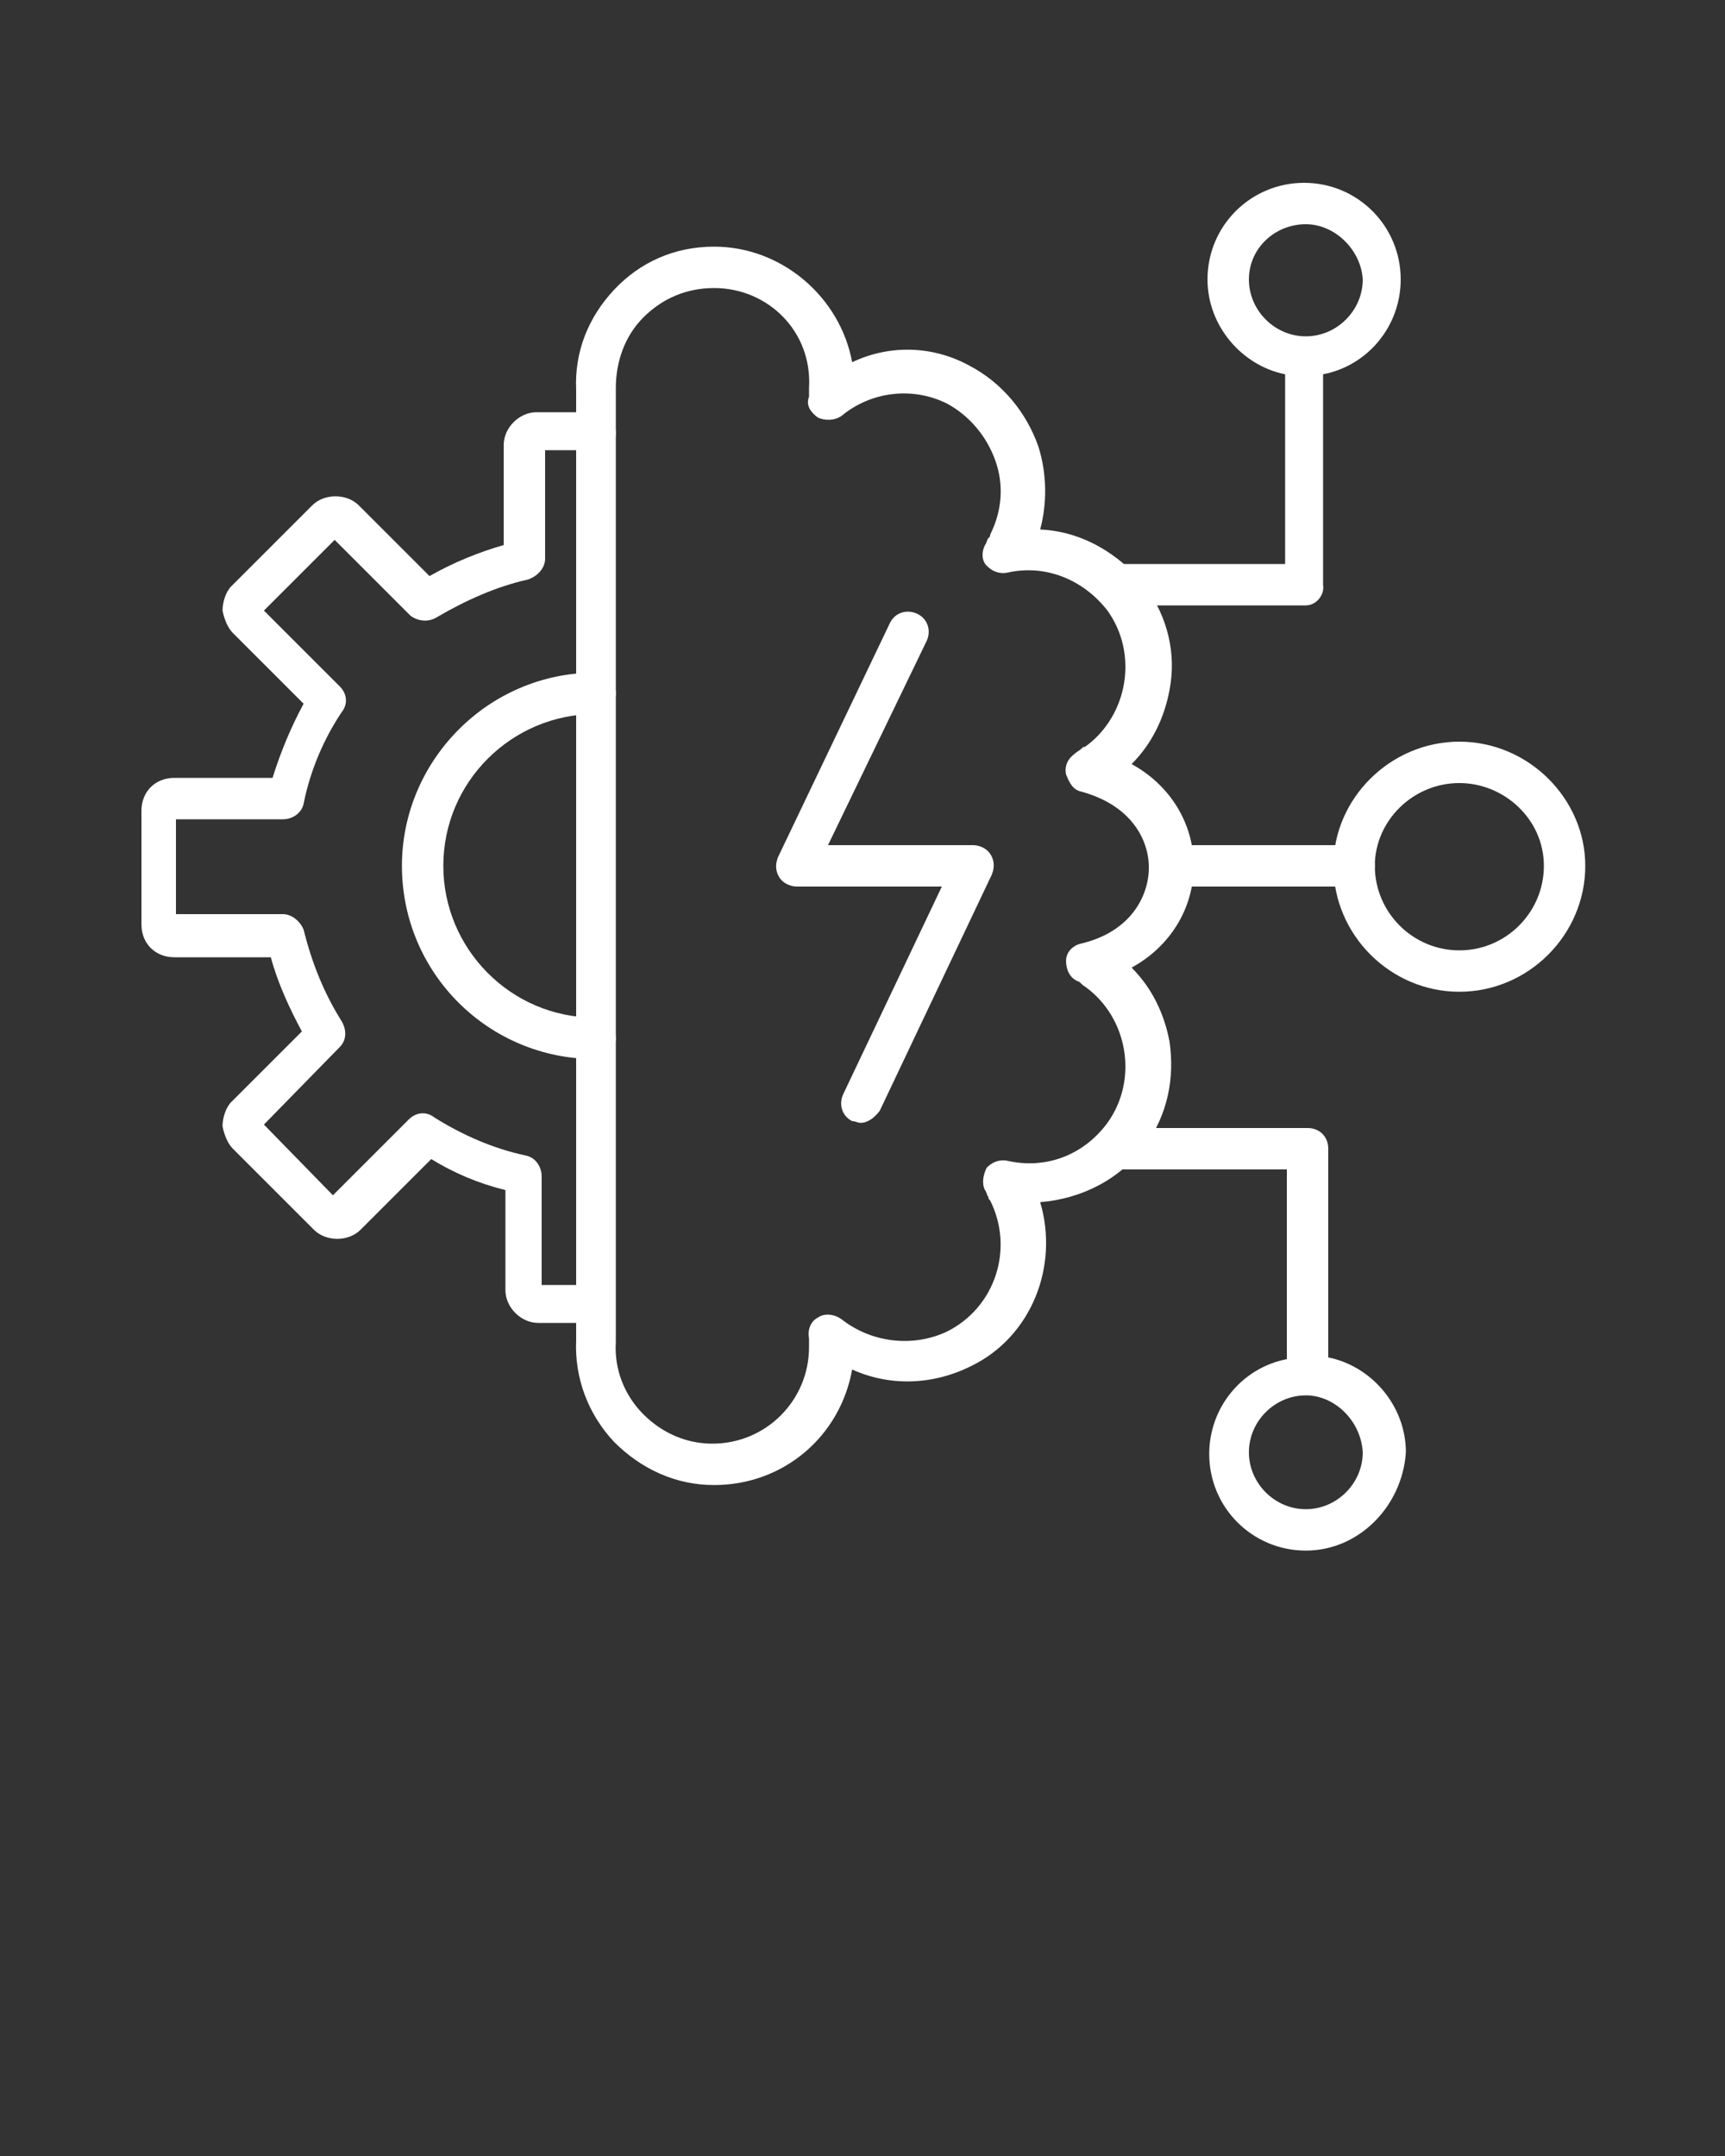
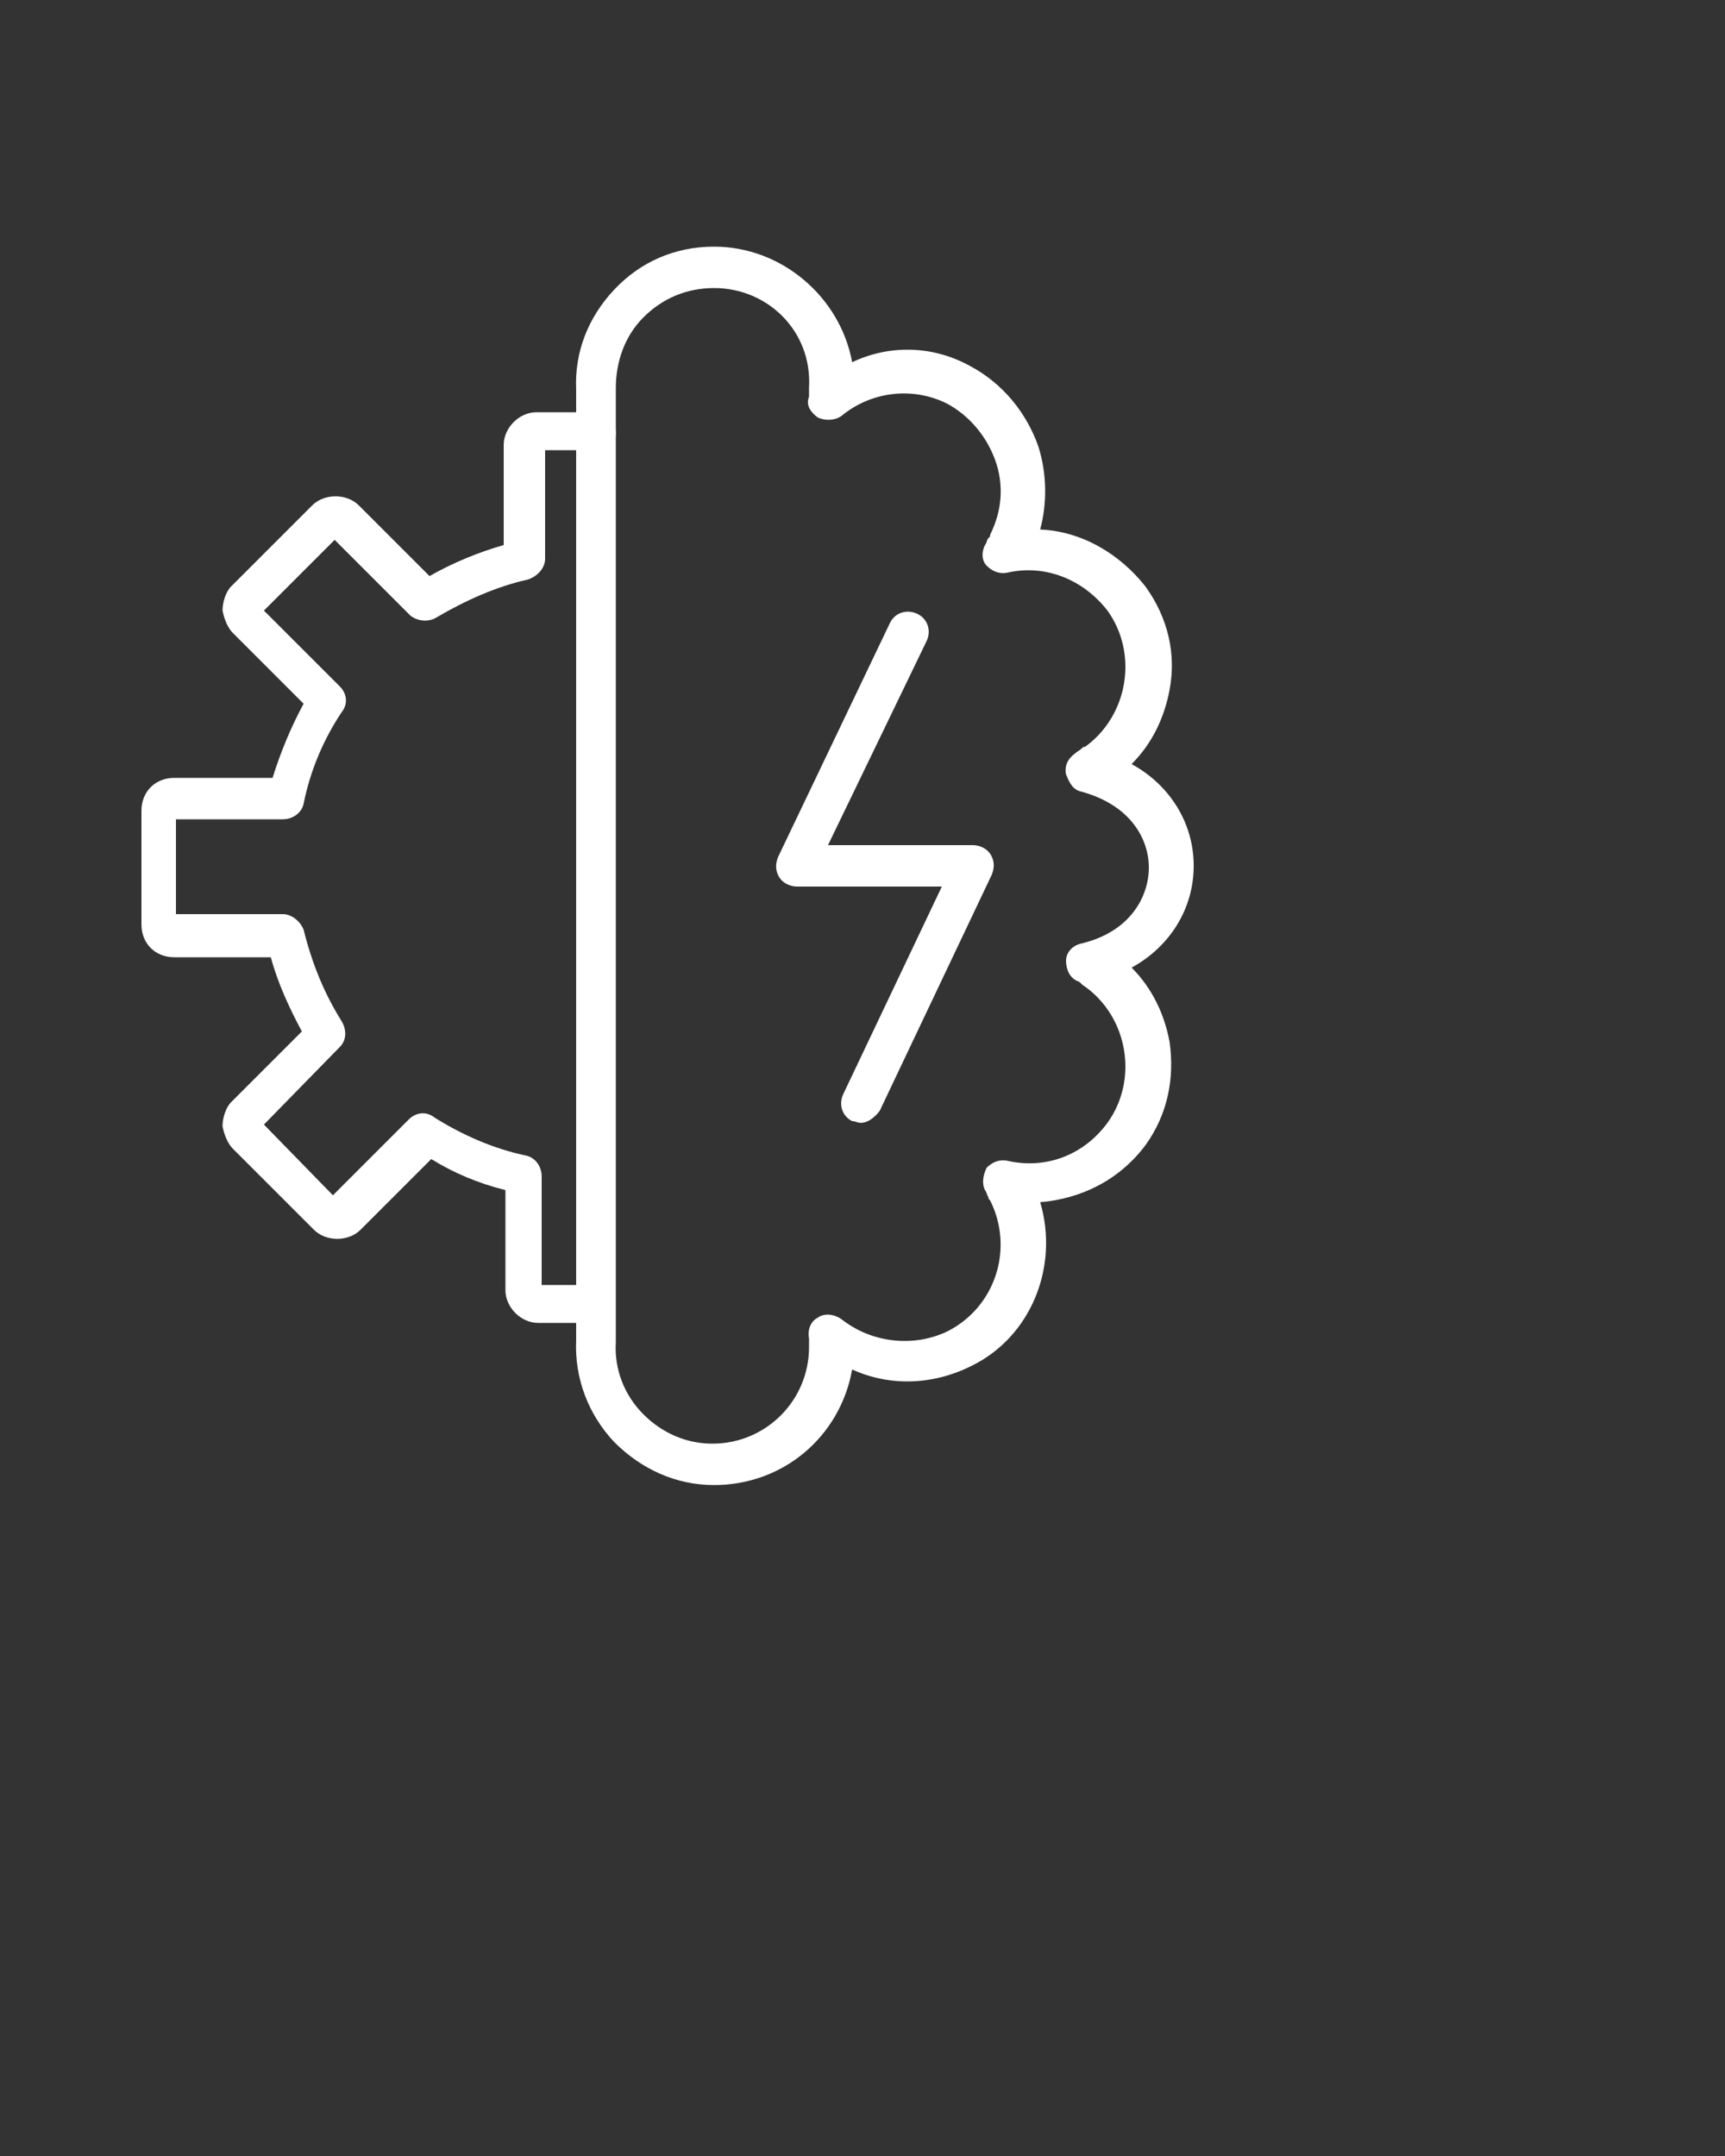
<svg xmlns="http://www.w3.org/2000/svg" fill="white" version="1.1" x="0px" y="0px" viewBox="0 0 100 125" style="enable-background:new 0 0 100 100;" xml:space="preserve">
  <rect x="0" y="0" width="100" height="125" fill="#333333" stroke="none" />
  <style type="text/css">
	.st0{fill-rule:evenodd;clip-rule:evenodd;}
</style>
  <g>
    <g>
      <g>
        <g>
          <path class="st0" d="M34.5,76.7h-3.3c-1,0-1.9-0.9-1.9-1.9V69c-1.6-0.4-3-1-4.3-1.8l-4.1,4.1      c-0.7,0.7-2,0.7-2.7,0l-4.7-4.7c-0.3-0.3-0.5-0.8-0.6-1.3c0-0.5,0.2-1.1,0.5-1.4l4.1-4.1c-0.7-1.3-1.4-2.8-1.8-4.3l-5.6,0      c-1.1,0-1.9-0.8-1.9-1.9V47c0-1.1,0.8-1.9,1.9-1.9l5.7,0c0.5-1.6,1.1-3,1.8-4.3l-4.1-4.1c-0.3-0.3-0.5-0.8-0.6-1.3      c0-0.5,0.2-1.1,0.5-1.4l4.7-4.7c0.7-0.7,2-0.7,2.7,0l4.1,4.1c1.4-0.8,2.9-1.4,4.3-1.8v-5.8c0-1,0.9-1.9,1.9-1.9h3.4      c0.7,0,1.2,0.5,1.2,1.2c0,0.7-0.5,1-1.2,1h-2.9v6.3c0,0.5-0.4,1-1,1.2c-1.8,0.4-3.6,1.2-5.3,2.2c-0.5,0.3-1.1,0.2-1.5-0.1      l-4.4-4.4l-4.1,4.1l4.4,4.4c0.4,0.4,0.5,1,0.1,1.5c-1,1.5-1.8,3.3-2.2,5.3c-0.1,0.5-0.6,0.9-1.2,0.9h-6.2V53h6.2      c0.5,0,1,0.4,1.2,0.9c0.5,2,1.2,3.7,2.2,5.3c0.3,0.5,0.3,1.1-0.1,1.5l-4.4,4.5l4,4.1l4.4-4.4c0.4-0.4,1-0.5,1.5-0.1      c1.6,1,3.4,1.8,5.3,2.2c0.5,0.1,0.9,0.6,0.9,1.2v6.3h2.9c0.7,0,1.2,0.5,1.2,1.2S35.2,76.7,34.5,76.7L34.5,76.7z M19.2,69.6      L19.2,69.6L19.2,69.6z" />
        </g>
        <g>
-           <path class="st0" d="M34.5,61.4c-6.2,0-11.2-5-11.2-11.2c0-6.1,5-11.2,11.2-11.2c0.7,0,1.2,0.5,1.2,1.2      c0,0.7-0.5,1.2-1.2,1.2c-4.8,0-8.8,3.9-8.8,8.8c0,4.8,3.9,8.8,8.8,8.8c0.7,0,1.2,0.5,1.2,1.2S35.2,61.4,34.5,61.4L34.5,61.4z" />
-         </g>
+           </g>
        <g>
          <path class="st0" d="M41.4,86.1c-2.2,0-4.2-0.9-5.8-2.5c-1.5-1.6-2.3-3.7-2.2-5.9V22.6      c-0.1-2.2,0.7-4.2,2.2-5.8c1.5-1.6,3.5-2.5,5.8-2.5c3.9,0,7.3,2.9,8,6.7c2.1-1,4.6-1,6.8,0.2c1.9,1,3.3,2.7,4,4.7      c0.5,1.6,0.5,3.3,0.1,4.8c2.4,0.1,4.6,1.4,6.1,3.3c1.3,1.8,1.8,3.9,1.4,6c-0.3,1.6-1,3.1-2.2,4.3c2.2,1.2,3.6,3.4,3.6,5.9      c0,2.5-1.4,4.7-3.6,5.9c1.2,1.2,1.9,2.7,2.2,4.3c0.3,2.1-0.1,4.2-1.4,6c-1.5,2-3.7,3.1-6.1,3.3c1.1,3.7-0.5,7.8-4,9.5      c-2.2,1.1-4.7,1.2-6.9,0.2C48.7,83.3,45.4,86.1,41.4,86.1L41.4,86.1z M41.4,16.7c-1.6,0-3,0.6-4.1,1.7c-1.1,1.1-1.6,2.6-1.6,4.1      v55.3c-0.1,1.6,0.5,3.1,1.6,4.2c1.1,1.1,2.5,1.7,4,1.7c3.1,0,5.6-2.5,5.6-5.6c0-0.2,0-0.3,0-0.5c-0.1-0.5,0.1-1,0.5-1.2      c0.4-0.3,1-0.2,1.4,0.1c1.8,1.4,4.2,1.6,6.1,0.7c2.8-1.4,3.9-4.8,2.5-7.6c-0.1-0.1-0.1-0.1-0.1-0.2c-0.1-0.1-0.1-0.3-0.2-0.4      c-0.2-0.4-0.1-0.9,0.1-1.3c0.3-0.3,0.7-0.5,1.2-0.4c2.2,0.5,4.4-0.3,5.8-2.2c1.8-2.5,1.2-6.1-1.3-7.9c-0.2-0.1-0.3-0.3-0.4-0.3      c-0.5-0.2-0.7-0.7-0.7-1.2s0.4-0.9,0.9-1c2.9-0.7,3.9-2.8,3.9-4.4c0-1.6-1-3.6-3.9-4.4c-0.5-0.1-0.7-0.5-0.9-1      c-0.1-0.5,0.1-0.9,0.5-1.2c0.1-0.1,0.3-0.2,0.4-0.3c0.1-0.1,0.1-0.1,0.2-0.1c2.5-1.8,3.1-5.4,1.3-7.9c-1.4-1.8-3.6-2.7-5.8-2.2      c-0.5,0.1-0.9-0.1-1.2-0.4c-0.3-0.3-0.3-0.8-0.1-1.2c0.1-0.1,0.1-0.3,0.2-0.4c0.1-0.1,0.1-0.1,0.1-0.2c0.7-1.4,0.8-2.9,0.3-4.3      c-0.5-1.4-1.5-2.6-2.8-3.3c-2-1-4.4-0.7-6.1,0.7c-0.4,0.3-1,0.3-1.4,0.1c-0.4-0.3-0.7-0.7-0.5-1.2c0-0.1,0-0.3,0-0.5      C47.1,19.2,44.5,16.7,41.4,16.7L41.4,16.7z" />
        </g>
        <g>
          <g>
-             <path class="st0" d="M75.7,89.9c-3.1,0-5.6-2.5-5.6-5.6c0-2.7,1.9-5,4.5-5.5V67.8h-9.9c-0.7,0-1.2-0.5-1.2-1.2       s0.5-1.2,1.2-1.2h11.1c0.7,0,1.2,0.5,1.2,1.2v12.1c2.5,0.5,4.5,2.8,4.5,5.5C81.3,87.3,78.8,89.9,75.7,89.9L75.7,89.9z        M75.7,80.9c-1.8,0-3.3,1.5-3.3,3.3c0,1.8,1.5,3.3,3.3,3.3s3.3-1.5,3.3-3.3C78.9,82.4,77.4,80.9,75.7,80.9z" />
-           </g>
+             </g>
          <g>
-             <path class="st0" d="M75.7,35.1H64.6c-0.7,0-1.2-0.5-1.2-1.2c0-0.7,0.5-1.2,1.2-1.2h9.9V21.7       c-2.5-0.5-4.5-2.8-4.5-5.5c0-3.1,2.5-5.6,5.6-5.6s5.6,2.5,5.6,5.6c0,2.7-1.9,5-4.5,5.5v12.2C76.8,34.5,76.3,35.1,75.7,35.1       L75.7,35.1z M75.7,13c-1.8,0-3.3,1.4-3.3,3.2c0,1.8,1.5,3.3,3.3,3.3s3.3-1.5,3.3-3.3C78.9,14.5,77.4,13,75.7,13z" />
-           </g>
+             </g>
        </g>
        <g>
          <g>
-             <path class="st0" d="M78.4,51.4H68c-0.7,0-1.2-0.5-1.2-1.2c0-0.7,0.5-1.2,1.2-1.2h10.5c0.7,0,1.2,0.5,1.2,1.2       C79.7,50.9,79.1,51.4,78.4,51.4L78.4,51.4z" />
-           </g>
+             </g>
          <g>
-             <path class="st0" d="M84.6,57.5c-4,0-7.3-3.3-7.3-7.3c0-3.9,3.3-7.2,7.3-7.2c4,0,7.3,3.3,7.3,7.2       C91.9,54.2,88.6,57.5,84.6,57.5z M84.6,45.4c-2.7,0-4.9,2.2-4.9,4.8c0,2.7,2.2,4.9,4.9,4.9s4.9-2.2,4.9-4.9       C89.5,47.5,87.2,45.4,84.6,45.4z" />
-           </g>
+             </g>
        </g>
        <g>
          <path class="st0" d="M49.9,65.1c-0.2,0-0.3-0.1-0.5-0.1c-0.6-0.3-0.8-1-0.5-1.6l5.7-12h-8.4      c-0.4,0-0.8-0.2-1-0.5c-0.2-0.3-0.3-0.7-0.1-1.2l6.5-13.6c0.3-0.6,1-0.8,1.6-0.5c0.6,0.3,0.8,1,0.5,1.6L48,49h8.4      c0.4,0,0.8,0.2,1,0.5c0.2,0.3,0.3,0.7,0.1,1.2l-6.5,13.7C50.7,64.8,50.3,65.1,49.9,65.1z" />
        </g>
      </g>
    </g>
  </g>
</svg>